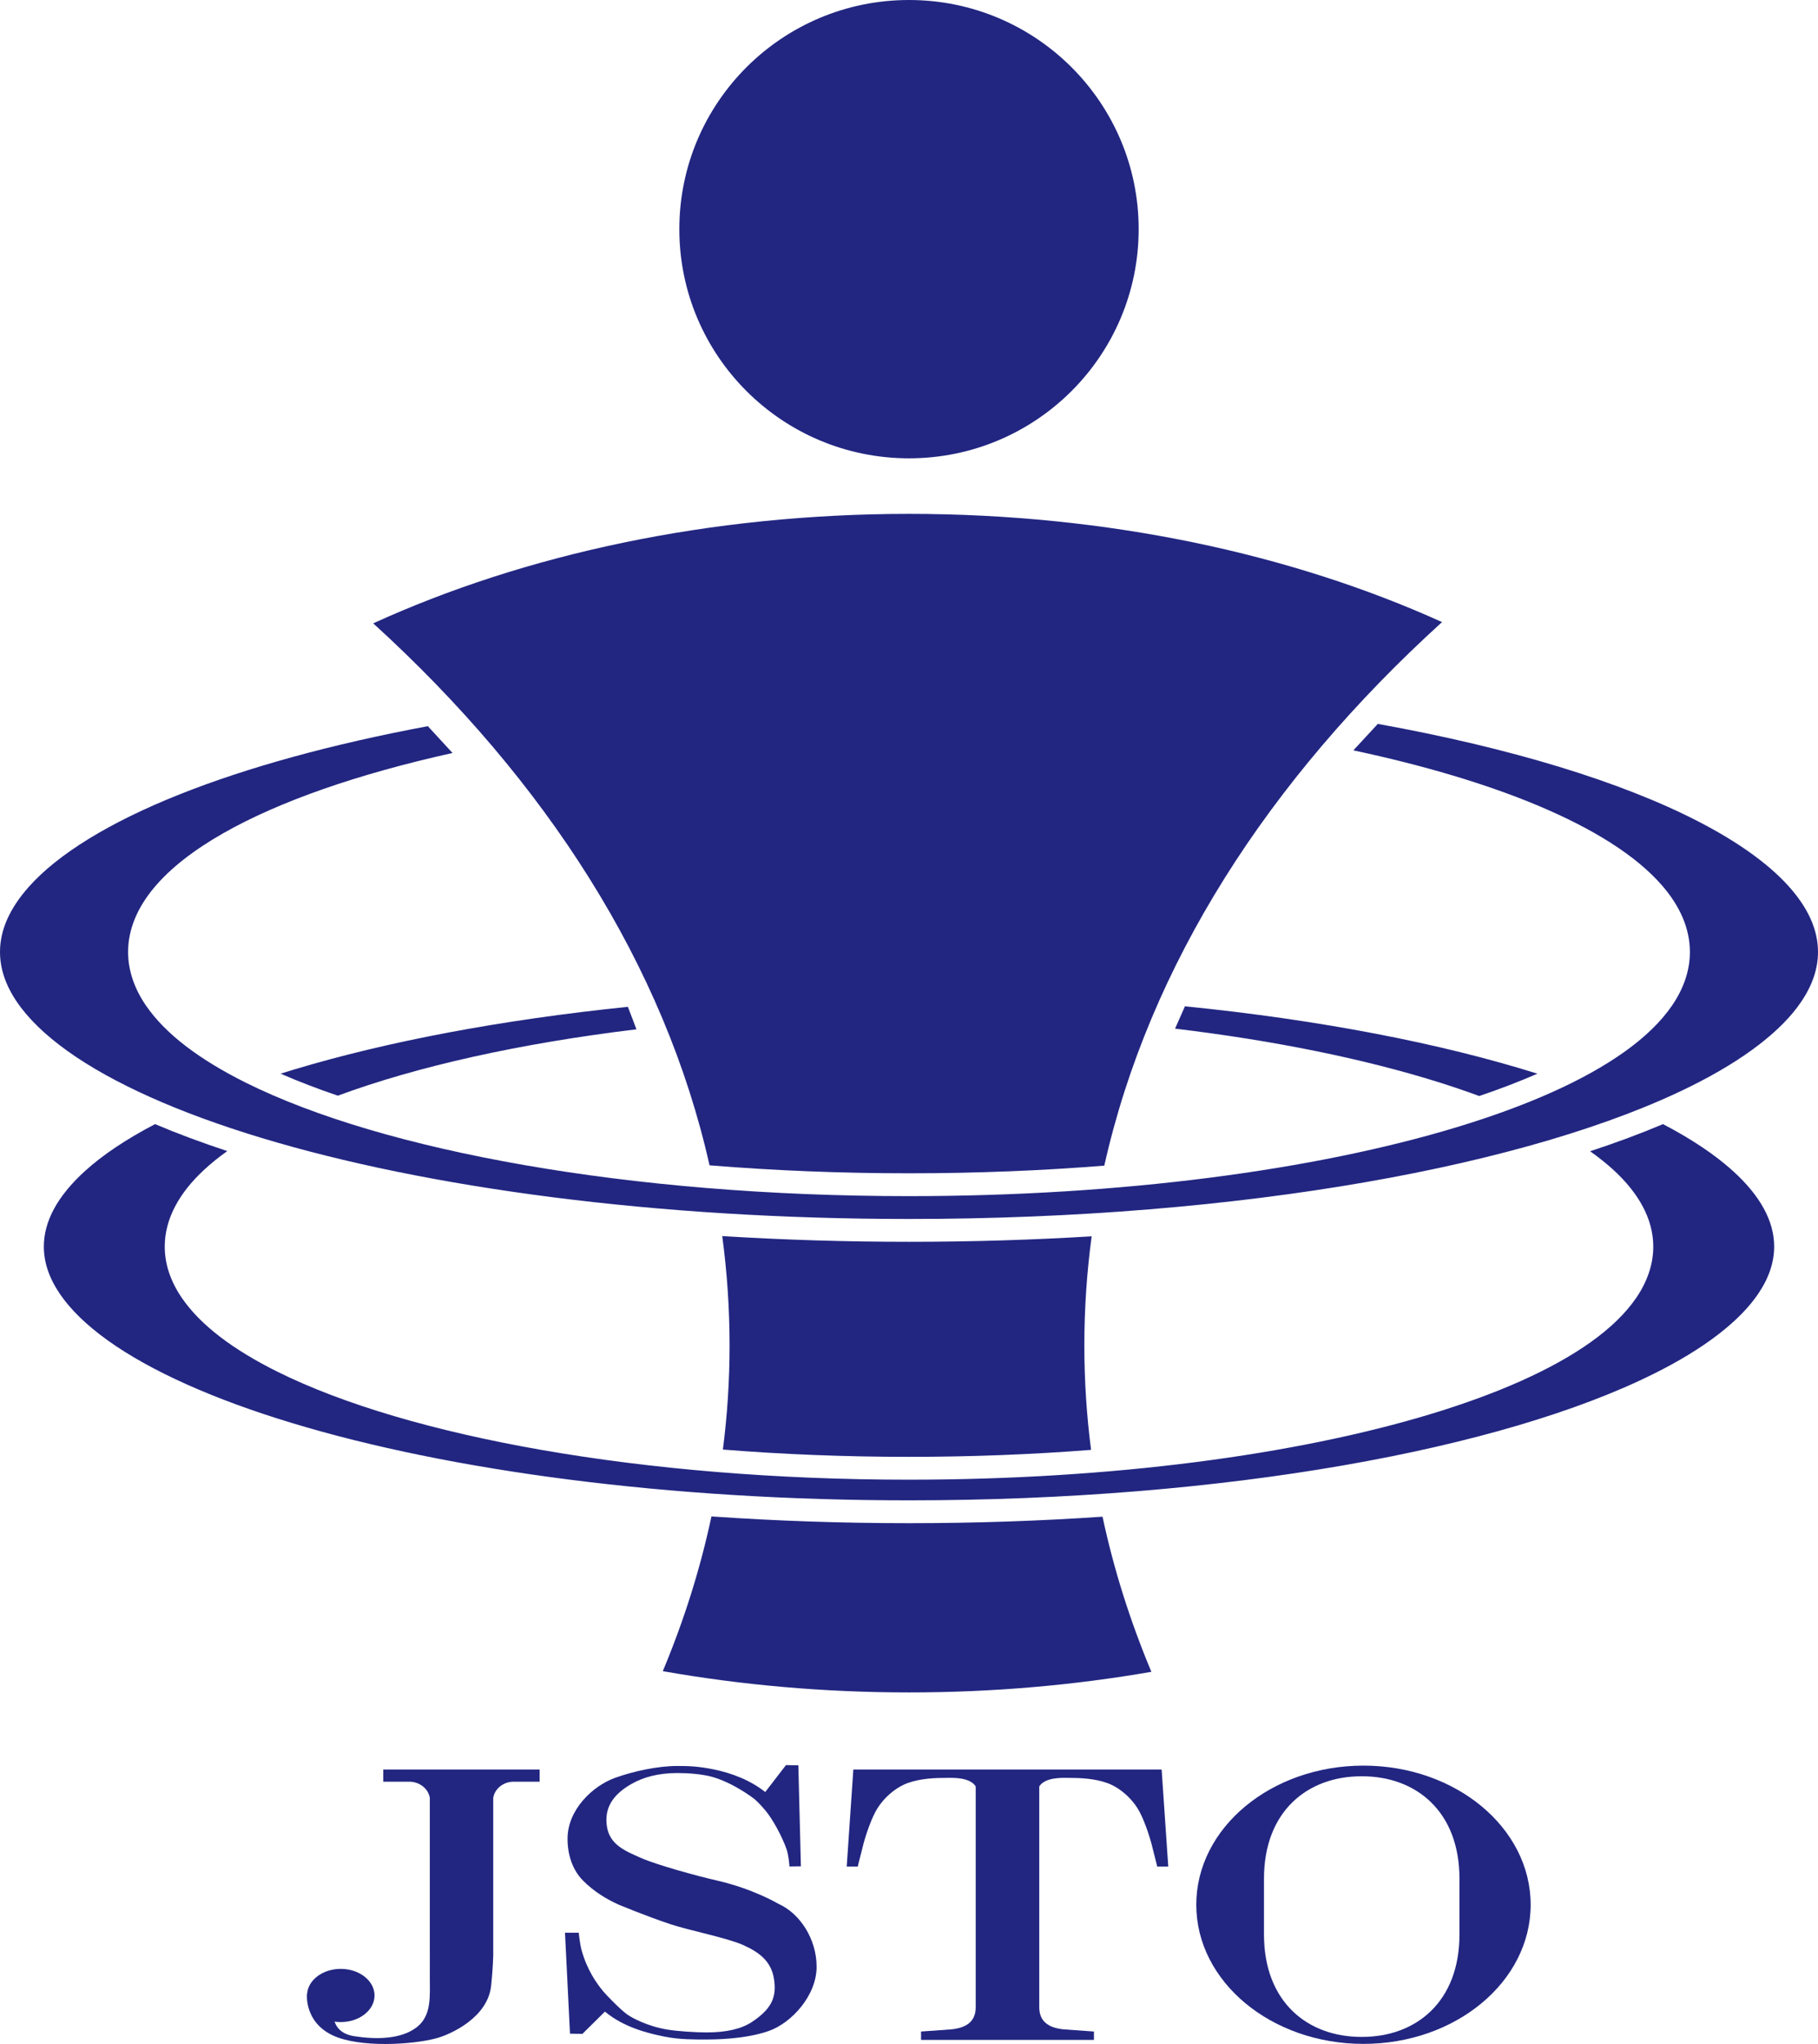
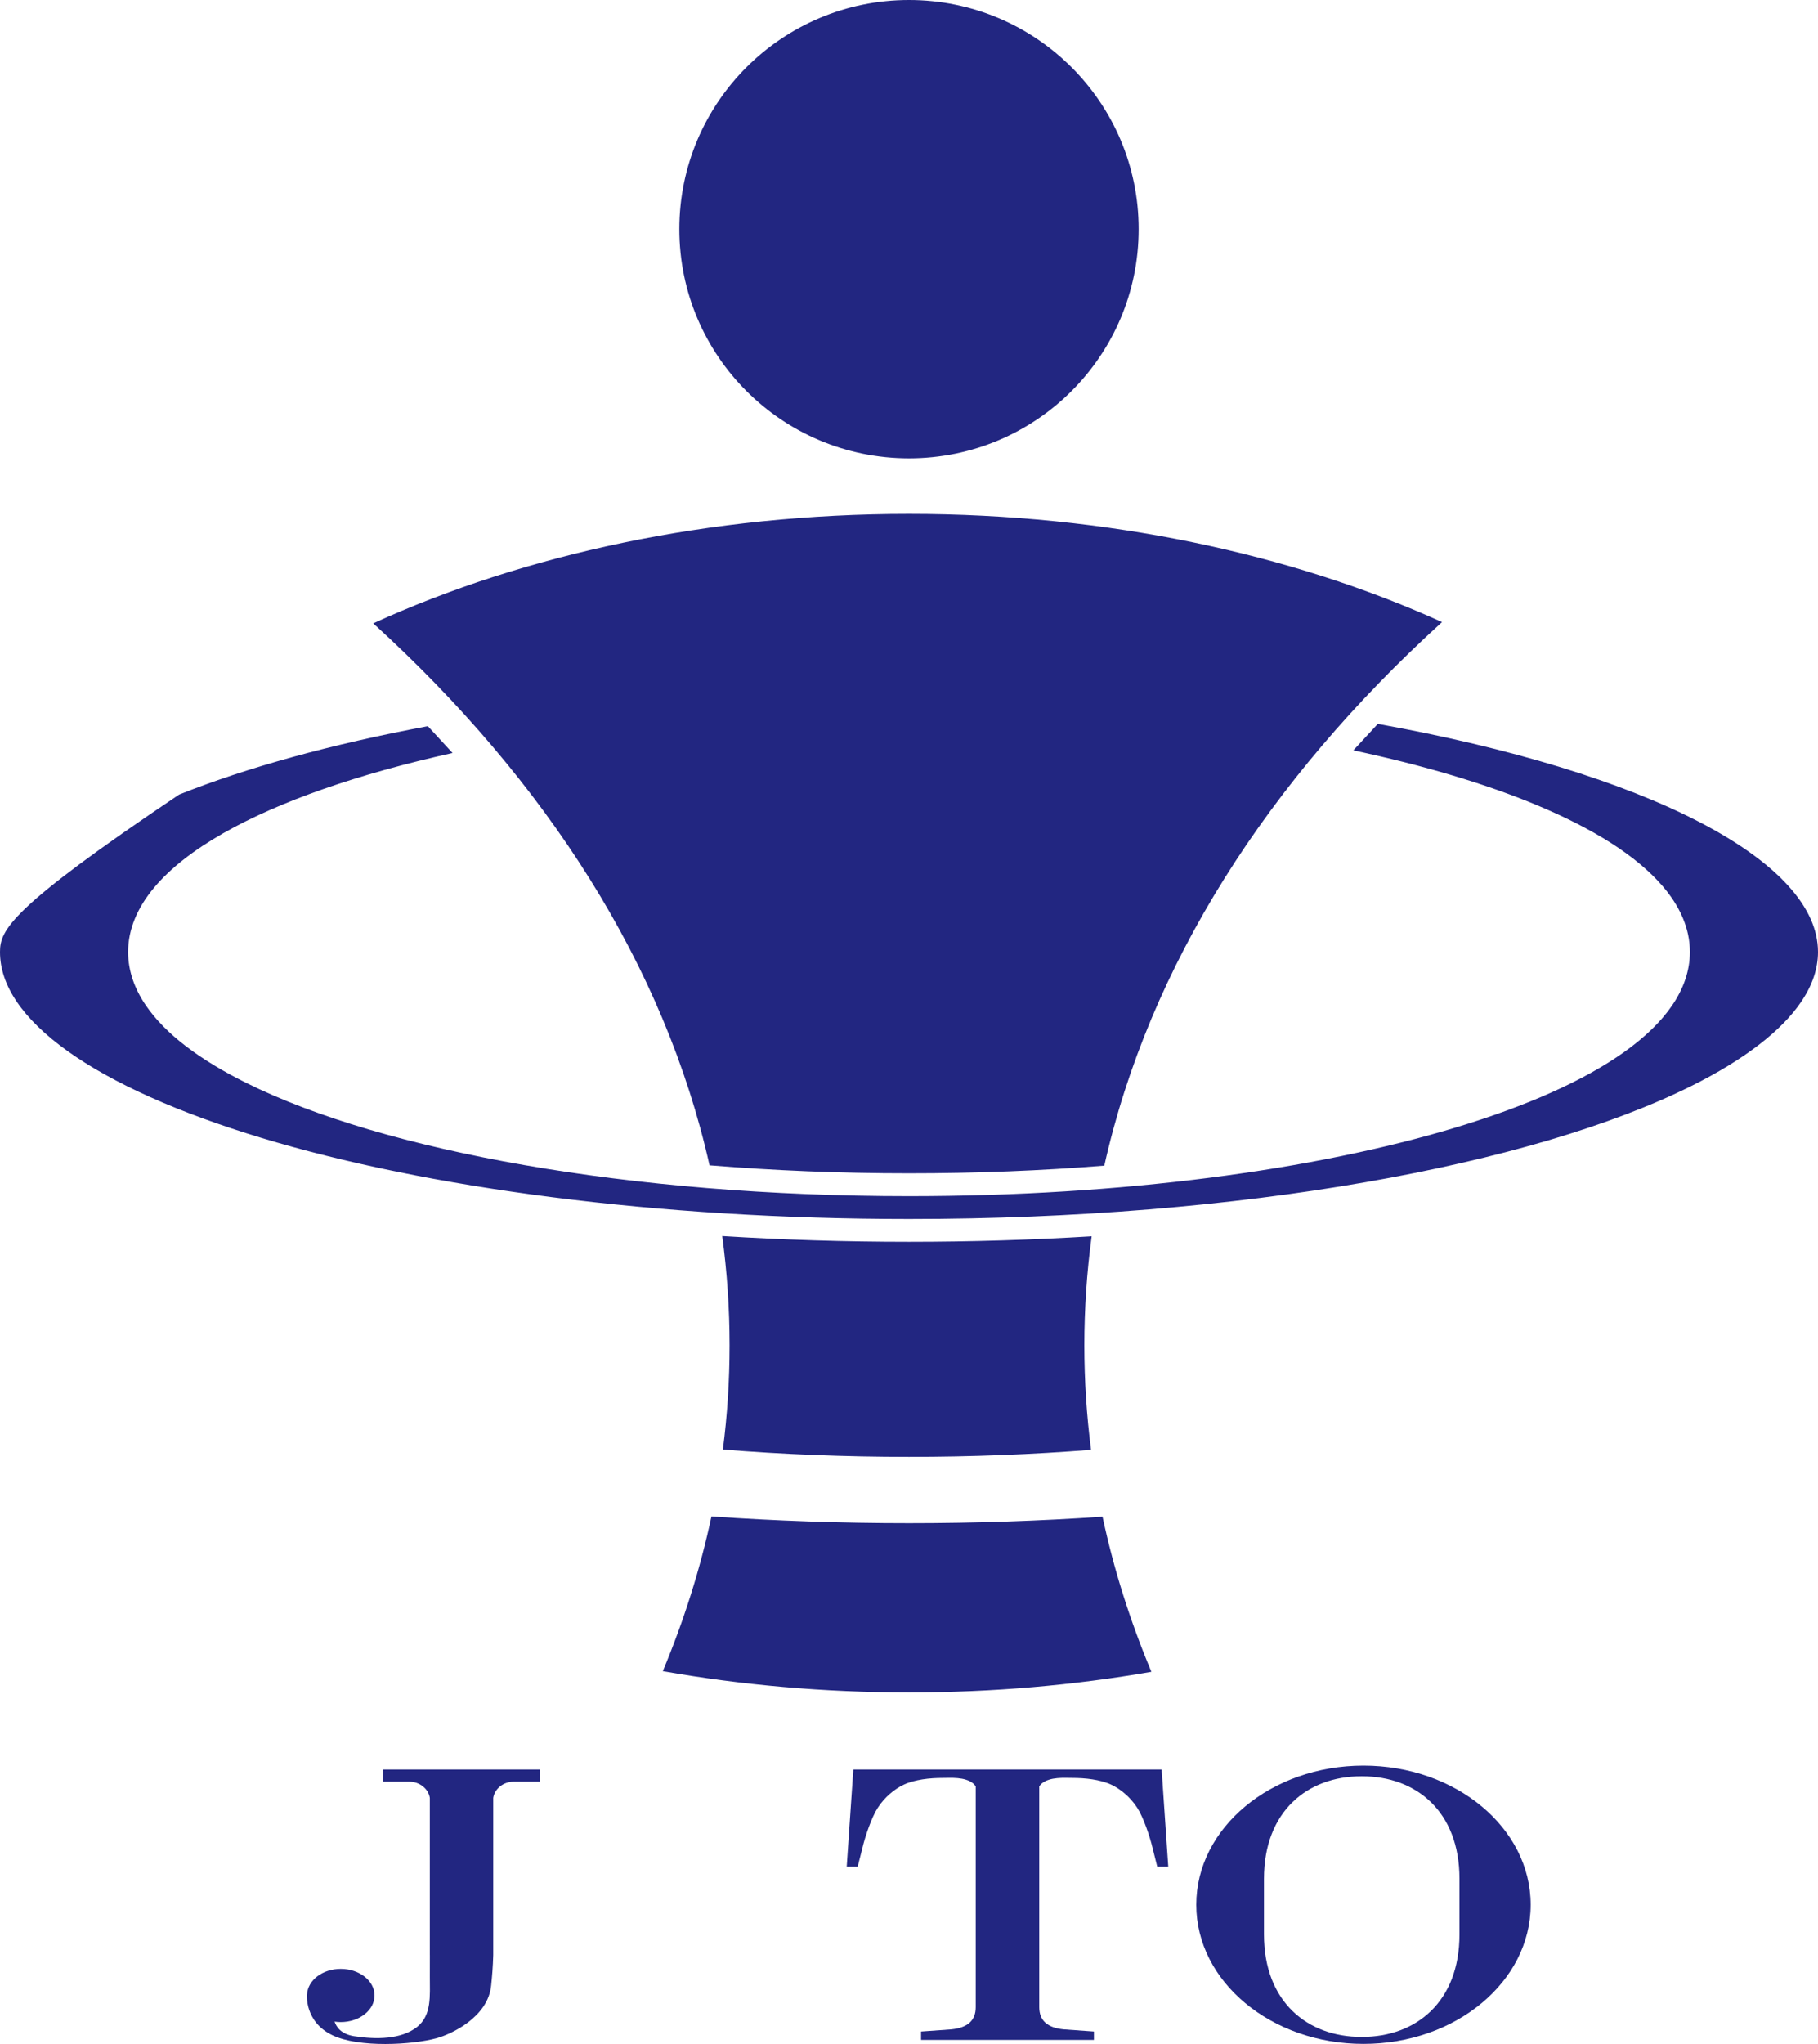
<svg xmlns="http://www.w3.org/2000/svg" width="89" height="100" viewBox="0 0 89 100" fill="none">
  <g clip-path="url(#clip0_200_207)">
    <path d="M44.5 60.754C41.368 60.754 38.31 60.657 35.357 60.474C35.594 62.236 35.716 64.02 35.716 65.822C35.716 67.538 35.606 69.238 35.389 70.918C38.298 71.151 41.352 71.275 44.5 71.275C47.578 71.275 50.563 71.156 53.413 70.933C53.195 69.248 53.084 67.543 53.084 65.822C53.084 64.024 53.205 62.245 53.442 60.486C50.551 60.661 47.561 60.754 44.5 60.754ZM44.5 25.141C34.719 25.141 25.665 27.125 18.271 30.497C26.76 38.222 32.542 47.247 34.735 57.012C37.849 57.266 41.123 57.403 44.5 57.402C47.804 57.403 51.008 57.272 54.061 57.028C56.257 47.231 62.065 38.178 70.595 30.435C63.225 27.101 54.222 25.141 44.5 25.141ZM44.5 74.52C41.175 74.52 37.939 74.406 34.829 74.19C34.279 76.767 33.48 79.294 32.447 81.76C36.285 82.436 40.326 82.8 44.5 82.8C48.607 82.8 52.585 82.448 56.366 81.792C55.329 79.32 54.526 76.787 53.974 74.203C50.925 74.41 47.755 74.52 44.5 74.52Z" fill="#222681" />
    <path d="M55.743 11.211C55.743 17.403 50.709 22.423 44.5 22.423C38.291 22.423 33.257 17.403 33.257 11.211C33.257 5.019 38.291 0 44.5 0C50.709 0 55.743 5.019 55.743 11.211Z" fill="#222681" />
-     <path d="M72.415 53.622C73.439 53.275 74.391 52.91 75.264 52.529C70.551 51.048 64.644 49.899 58.009 49.232L57.525 50.325C62.384 50.907 66.76 51.801 70.377 52.93C71.086 53.152 71.766 53.383 72.415 53.622ZM84.817 57.272C83.948 56.487 82.8 55.722 81.412 54.996C80.31 55.462 79.118 55.905 77.843 56.324C78.26 56.619 78.64 56.922 78.981 57.233C80.198 58.347 80.934 59.613 80.936 60.988C80.936 61.863 80.637 62.708 80.109 63.484C79.58 64.262 78.825 64.983 77.878 65.66C75.981 67.011 73.305 68.193 70.018 69.188C63.448 71.173 54.438 72.391 44.5 72.392C37.979 72.392 31.856 71.866 26.561 70.945C21.265 70.022 16.801 68.709 13.576 67.107C11.428 66.037 9.819 64.844 8.892 63.484C8.363 62.708 8.064 61.863 8.065 60.988C8.066 59.622 8.781 58.36 9.971 57.251C10.316 56.929 10.703 56.617 11.127 56.315C9.864 55.899 8.683 55.459 7.59 54.996C6.191 55.727 5.037 56.496 4.164 57.288C2.804 58.522 2.145 59.762 2.146 60.988C2.147 61.757 2.4 62.516 2.922 63.29C3.443 64.061 4.237 64.836 5.284 65.584C7.378 67.082 10.473 68.466 14.318 69.627C22.01 71.954 32.697 73.404 44.5 73.403C52.247 73.403 59.511 72.779 65.765 71.692C72.018 70.606 77.263 69.052 80.951 67.215C83.411 65.995 85.168 64.642 86.078 63.29C86.6 62.516 86.853 61.757 86.854 60.988C86.855 59.756 86.19 58.511 84.817 57.272ZM31.158 50.358L30.738 49.258C24.511 49.897 18.935 50.96 14.396 52.325C14.174 52.392 13.954 52.46 13.737 52.528C14.596 52.903 15.532 53.263 16.538 53.605C20.42 52.171 25.432 51.05 31.158 50.358Z" fill="#222681" />
    <path d="M18.763 86.573V87.167H20.036C20.541 87.167 20.972 87.513 21.042 87.959V95.65H21.043C21.043 96.032 21.043 96.426 21.042 96.715C21.039 97.627 21.148 98.598 20.406 99.176C19.636 99.775 18.415 99.787 17.337 99.618C16.671 99.514 16.461 99.144 16.379 98.906C16.477 98.92 16.578 98.928 16.681 98.928C17.595 98.928 18.335 98.346 18.335 97.627C18.335 96.908 17.595 96.325 16.681 96.325C15.798 96.325 15.078 96.871 15.033 97.558L15.028 97.558C15.028 97.558 14.886 98.907 16.275 99.572C17.576 100.194 20.178 100.043 21.375 99.717C22.035 99.537 23.907 98.716 24.047 97.111C24.088 96.709 24.131 96.226 24.146 95.65V94.376V87.959C24.216 87.513 24.642 87.167 25.147 87.167H26.418V86.573H18.763Z" fill="#222681" />
    <path d="M56.868 86.573H41.775L41.451 91.321H41.992C42.063 91.003 42.133 90.778 42.211 90.445C42.355 89.827 42.674 88.904 42.966 88.451C43.316 87.908 43.806 87.52 44.234 87.318C44.779 87.061 45.525 86.984 46.147 86.984C46.529 86.984 47.237 86.922 47.641 87.254C47.692 87.296 47.733 87.346 47.766 87.401V98.202C47.766 98.855 47.369 99.203 46.575 99.284L45.09 99.39V99.8H53.554V99.39L52.068 99.284C51.275 99.204 50.879 98.856 50.877 98.204V87.4C50.911 87.346 50.951 87.296 51.002 87.254C51.406 86.922 52.114 86.984 52.496 86.984C53.118 86.984 53.864 87.061 54.41 87.318C54.837 87.52 55.328 87.908 55.678 88.451C55.969 88.904 56.288 89.827 56.432 90.445C56.51 90.778 56.58 91.003 56.652 91.321H57.192L56.868 86.573Z" fill="#222681" />
    <path d="M66.748 86.381C62.228 86.381 58.564 89.428 58.564 93.187C58.564 96.948 62.228 99.995 66.748 99.995C71.268 99.995 74.933 96.948 74.933 93.187C74.933 89.428 71.269 86.381 66.748 86.381ZM71.448 94.639C71.448 97.956 69.304 99.653 66.684 99.653H66.642C64.022 99.653 61.878 97.956 61.878 94.639V91.917C61.878 88.6 64.022 86.903 66.642 86.903H66.684C69.304 86.903 71.448 88.6 71.448 91.917V94.639Z" fill="#222681" />
-     <path d="M32.852 94.149C33.755 94.446 35.591 94.809 36.361 95.15C37.131 95.492 37.749 95.924 37.89 96.812C38.03 97.696 37.788 98.268 36.823 98.914C36.297 99.267 35.546 99.435 34.59 99.434C34.064 99.434 33.216 99.379 32.727 99.304C31.673 99.141 30.897 98.695 30.693 98.547C30.352 98.3 29.679 97.605 29.526 97.419C29.211 97.035 28.744 96.394 28.468 95.397C28.39 95.115 28.331 94.556 28.331 94.556H27.659L27.904 99.495L28.511 99.506L29.614 98.416C30.528 99.172 31.654 99.464 32.553 99.644C33.283 99.789 34.041 99.78 34.59 99.78C35.589 99.78 36.777 99.673 37.662 99.353C38.736 98.966 39.977 97.647 39.977 96.22C39.977 94.87 39.165 93.607 38.094 93.135C38.094 93.135 36.866 92.403 35.069 91.996C34.142 91.786 32.144 91.237 31.374 90.896C30.604 90.555 29.853 90.254 29.713 89.366C29.573 88.482 29.973 87.805 30.938 87.264C31.49 86.953 32.215 86.743 33.171 86.744C33.697 86.744 34.372 86.796 34.848 86.927C35.839 87.2 36.809 87.911 36.96 88.039C37.111 88.167 37.349 88.429 37.502 88.615C37.817 88.999 38.266 89.797 38.504 90.465C38.603 90.741 38.643 91.236 38.648 91.306H38.642L38.649 91.315L39.208 91.306L39.083 86.367L38.477 86.356L37.461 87.674C36.752 87.104 35.816 86.74 34.916 86.561C34.187 86.415 33.72 86.398 33.171 86.398C32.172 86.398 30.984 86.663 30.099 86.983C29.026 87.371 27.784 88.531 27.784 89.958C27.784 90.747 28.027 91.484 28.54 92.004C29.054 92.523 29.654 92.896 30.269 93.175C30.269 93.175 31.65 93.753 32.852 94.149Z" fill="#222681" />
-     <path d="M8.768 38.874C5.38 40.223 2.849 41.775 1.42 43.377C0.464 44.448 0.001 45.508 0 46.574C0.001 47.388 0.269 48.191 0.82 49.007C1.37 49.82 2.206 50.635 3.307 51.422C5.509 52.997 8.761 54.451 12.8 55.671C20.881 58.115 32.104 59.638 44.5 59.637C52.636 59.637 60.264 58.982 66.833 57.84C73.4 56.7 78.91 55.067 82.787 53.137C85.372 51.854 87.22 50.432 88.18 49.007C88.731 48.191 88.999 47.388 89 46.574C88.999 45.492 88.522 44.415 87.536 43.328C86.553 42.245 85.067 41.183 83.152 40.195C79.38 38.246 73.953 36.588 67.451 35.416L66.254 36.71C69.715 37.447 72.76 38.355 75.263 39.401C77.997 40.548 80.089 41.849 81.376 43.333C82.231 44.319 82.73 45.417 82.729 46.574C82.73 47.486 82.418 48.367 81.866 49.179C81.313 49.992 80.523 50.747 79.53 51.456C77.543 52.872 74.734 54.113 71.286 55.156C64.391 57.24 54.933 58.519 44.5 58.52C37.654 58.52 31.227 57.968 25.669 57C20.11 56.032 15.425 54.653 12.043 52.974C9.789 51.851 8.104 50.601 7.134 49.179C6.582 48.367 6.27 47.486 6.271 46.574C6.27 45.455 6.737 44.391 7.541 43.43C8.347 42.467 9.492 41.584 10.927 40.766C13.687 39.196 17.53 37.865 22.154 36.839L20.945 35.527C16.22 36.41 12.085 37.55 8.768 38.874Z" fill="#222681" />
+     <path d="M8.768 38.874C0.464 44.448 0.001 45.508 0 46.574C0.001 47.388 0.269 48.191 0.82 49.007C1.37 49.82 2.206 50.635 3.307 51.422C5.509 52.997 8.761 54.451 12.8 55.671C20.881 58.115 32.104 59.638 44.5 59.637C52.636 59.637 60.264 58.982 66.833 57.84C73.4 56.7 78.91 55.067 82.787 53.137C85.372 51.854 87.22 50.432 88.18 49.007C88.731 48.191 88.999 47.388 89 46.574C88.999 45.492 88.522 44.415 87.536 43.328C86.553 42.245 85.067 41.183 83.152 40.195C79.38 38.246 73.953 36.588 67.451 35.416L66.254 36.71C69.715 37.447 72.76 38.355 75.263 39.401C77.997 40.548 80.089 41.849 81.376 43.333C82.231 44.319 82.73 45.417 82.729 46.574C82.73 47.486 82.418 48.367 81.866 49.179C81.313 49.992 80.523 50.747 79.53 51.456C77.543 52.872 74.734 54.113 71.286 55.156C64.391 57.24 54.933 58.519 44.5 58.52C37.654 58.52 31.227 57.968 25.669 57C20.11 56.032 15.425 54.653 12.043 52.974C9.789 51.851 8.104 50.601 7.134 49.179C6.582 48.367 6.27 47.486 6.271 46.574C6.27 45.455 6.737 44.391 7.541 43.43C8.347 42.467 9.492 41.584 10.927 40.766C13.687 39.196 17.53 37.865 22.154 36.839L20.945 35.527C16.22 36.41 12.085 37.55 8.768 38.874Z" fill="#222681" />
  </g>
  <defs>
    <clipPath id="clip0_200_207">
      <rect width="89" height="100" fill="white" />
    </clipPath>
  </defs>
</svg>